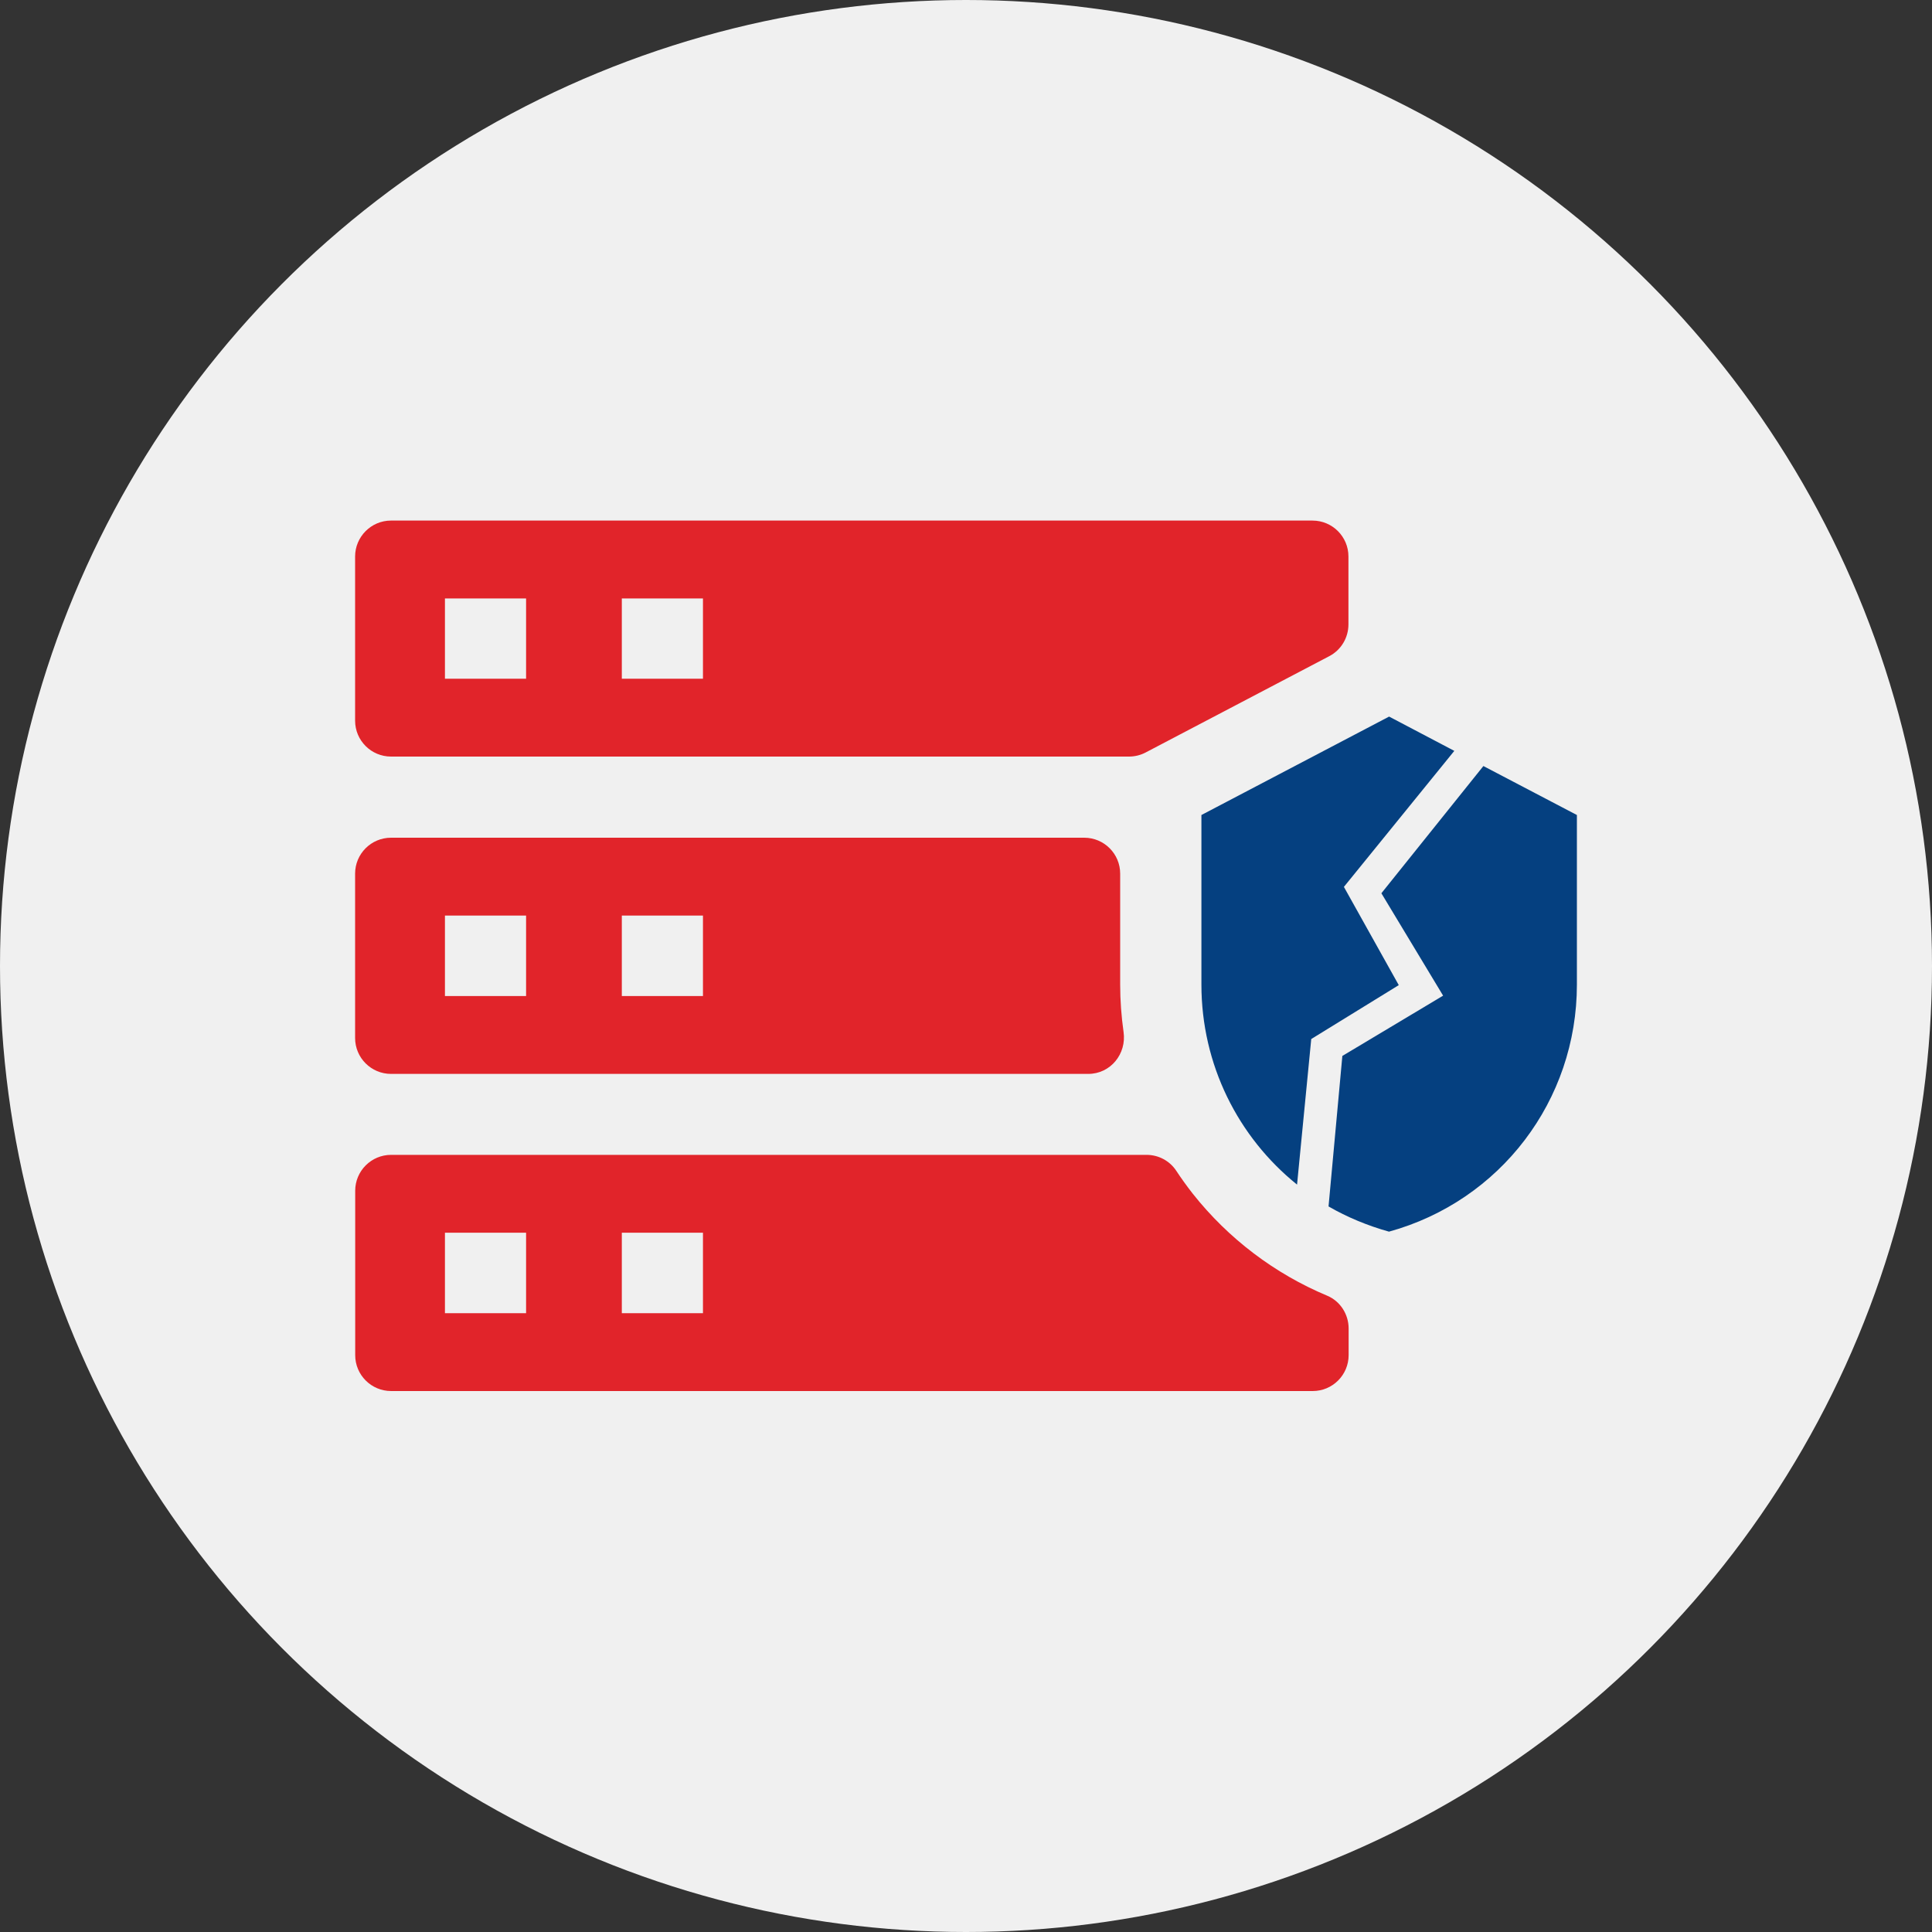
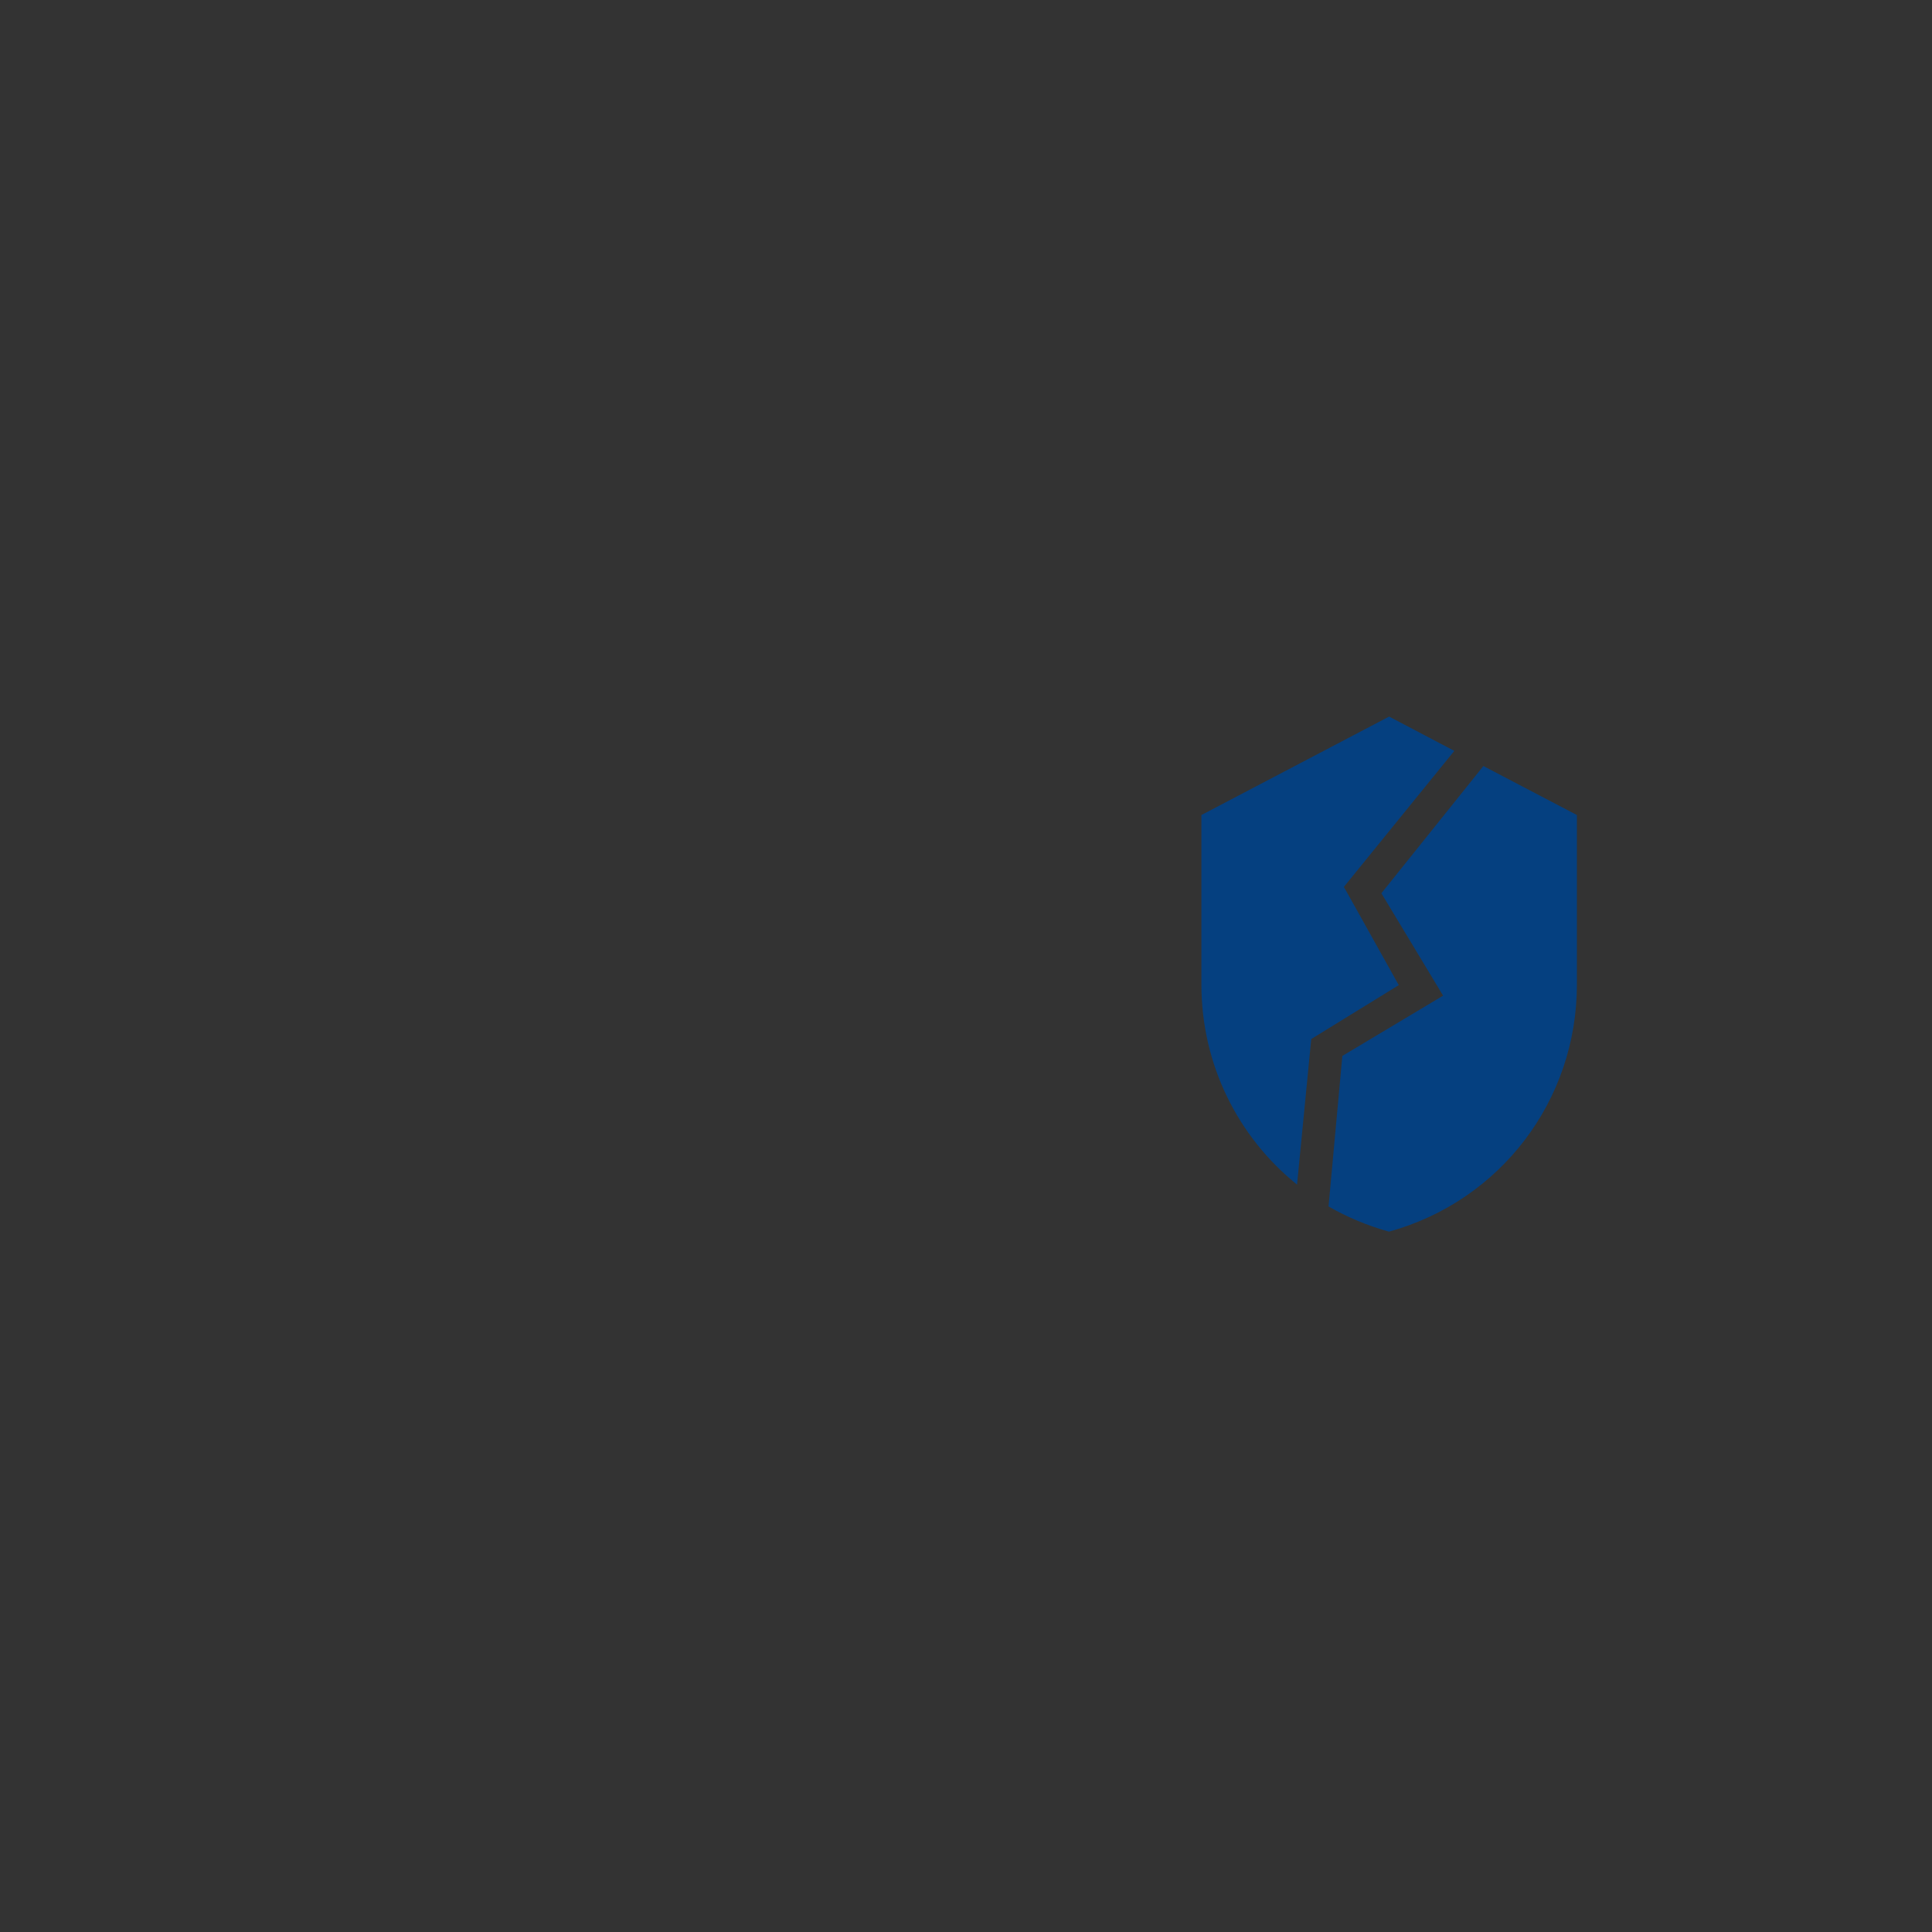
<svg xmlns="http://www.w3.org/2000/svg" version="1.1" id="Layer_1" x="0px" y="0px" viewBox="0 0 200 200" style="enable-background:new 0 0 200 200;" xml:space="preserve">
  <rect x="0" y="0" width="200" height="200" fill="#333333" stroke="none" />
  <style type="text/css">
	.st0{fill:#F0F0F0;}
	.st1{fill:#054080;}
	.st2{fill:#E1242A;}
	.st3{fill:#FFFFFF;}
	.st4{fill:#013E81;}
	.st5{fill:#E21F25;}
</style>
  <g>
-     <circle class="st0" cx="100" cy="100" r="100" />
    <g>
      <g>
-         <path class="st2" d="M36.76,57.61V74.6c0,2.06,1.67,3.72,3.72,3.72h76.4c0.6,0,1.2-0.15,1.73-0.43l18.99-9.96     c1.23-0.64,1.99-1.91,1.99-3.3v-7.02c0-2.06-1.67-3.72-3.72-3.72h-95.4C38.43,53.89,36.76,55.56,36.76,57.61z M54.46,70.26h-8.4     v-8.31h8.4V70.26z M72.77,70.26h-8.4v-8.31h8.4V70.26z" />
-       </g>
+         </g>
      <g>
-         <path class="st2" d="M115.96,101.92V90.44c0-2.06-1.67-3.72-3.72-3.72H40.48c-2.06,0-3.72,1.67-3.72,3.72v17.01     c0,2.06,1.67,3.72,3.72,3.72h72.17c2.31,0,3.99-2.07,3.66-4.35C116.08,105.2,115.96,103.56,115.96,101.92z M54.46,103.11h-8.4     v-8.33h8.4V103.11z M72.77,103.11h-8.4v-8.33h8.4V103.11z" />
-       </g>
+         </g>
      <g>
-         <path class="st2" d="M123.49,123.59c-0.61-0.78-1.19-1.58-1.73-2.4c-0.68-1.03-1.84-1.64-3.07-1.64h-78.2     c-2.06,0-3.72,1.67-3.72,3.72v17.01c0,2.06,1.67,3.72,3.72,3.72h95.4c2.06,0,3.72-1.67,3.72-3.72v-2.75     c0-1.47-0.86-2.83-2.22-3.4C131.96,131.86,127.16,128.22,123.49,123.59z M54.46,135.94h-8.4v-8.33h8.4V135.94z M72.77,135.94     h-8.4v-8.33h8.4V135.94z" />
-       </g>
+         </g>
      <path class="st1" d="M144.8,101.98l-9.06,5.58l-1.47,15.07c-6.11-4.92-9.9-12.42-9.9-20.71V84.37l19.43-10.19l6.75,3.55    l-11.43,14.08L144.8,101.98z" />
      <path class="st1" d="M163.24,84.37v17.55c0,12.01-7.93,22.4-19.45,25.58c-2.22-0.62-4.34-1.5-6.26-2.61l1.43-15.58l10.43-6.24    L143,92.47l10.56-13.17L163.24,84.37z" />
    </g>
  </g>
</svg>